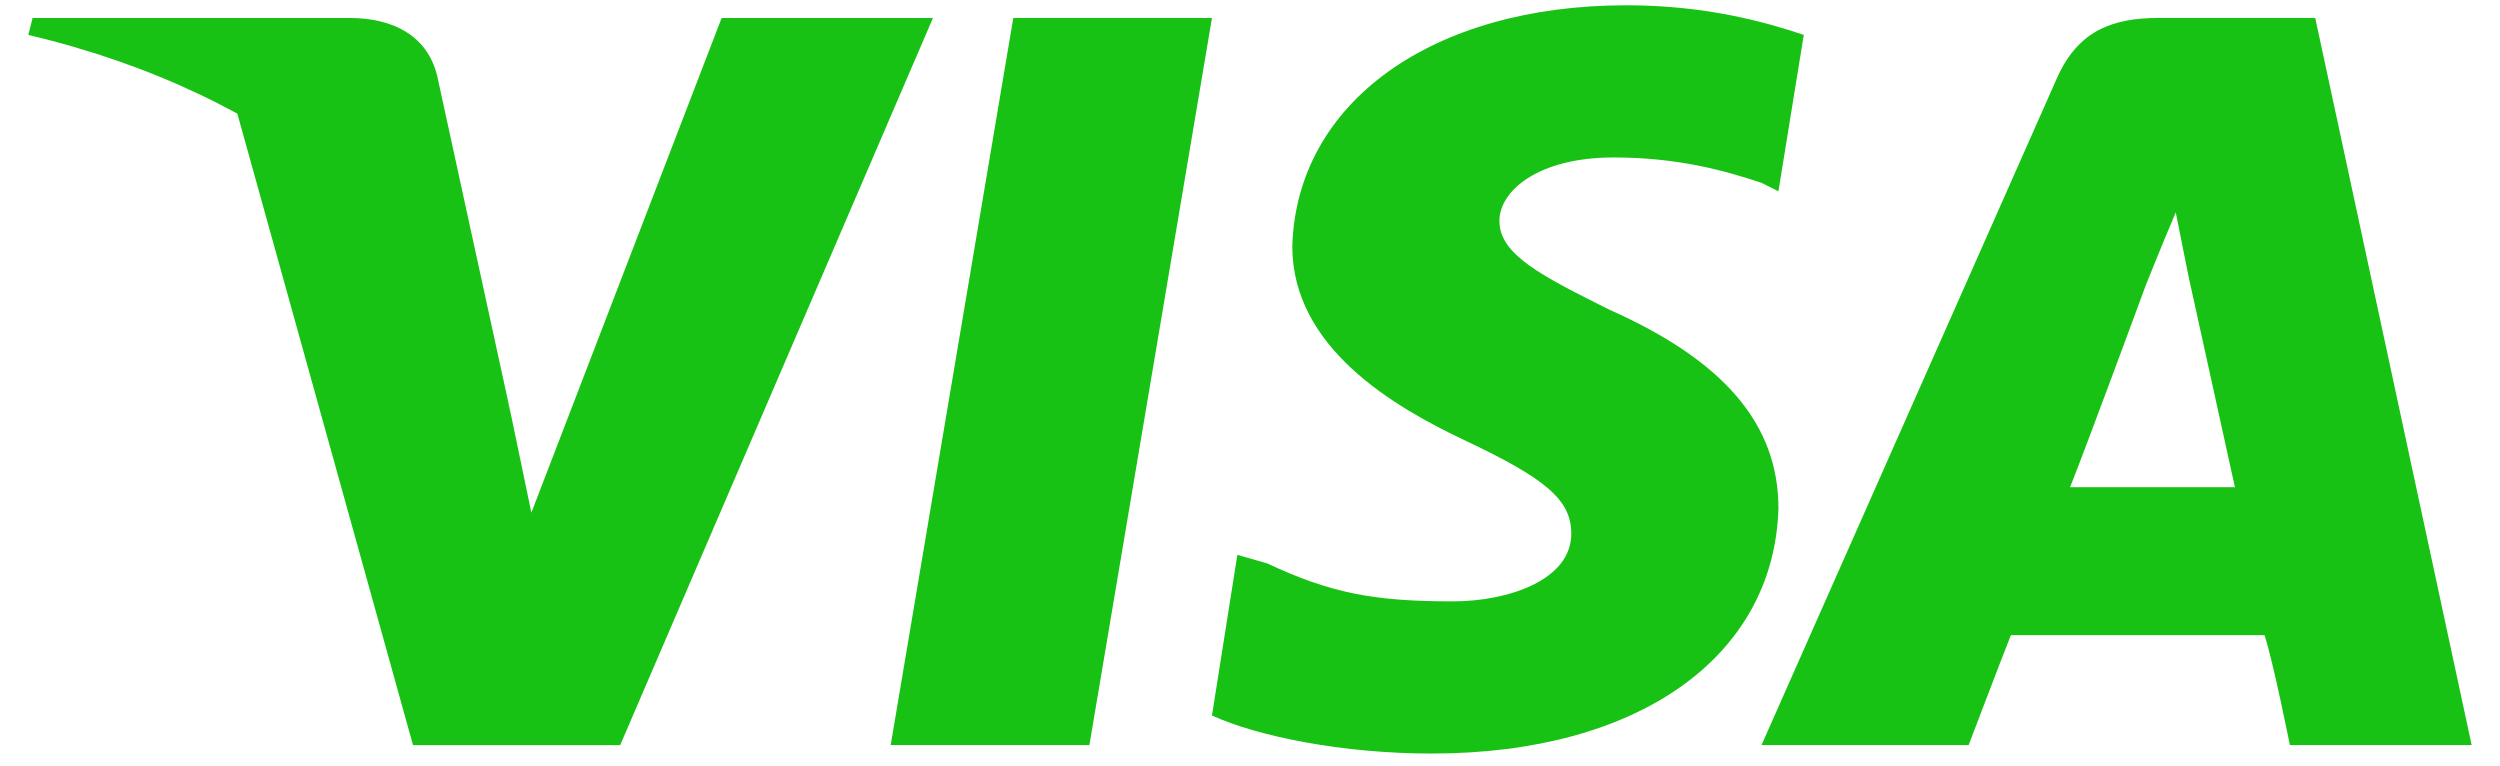
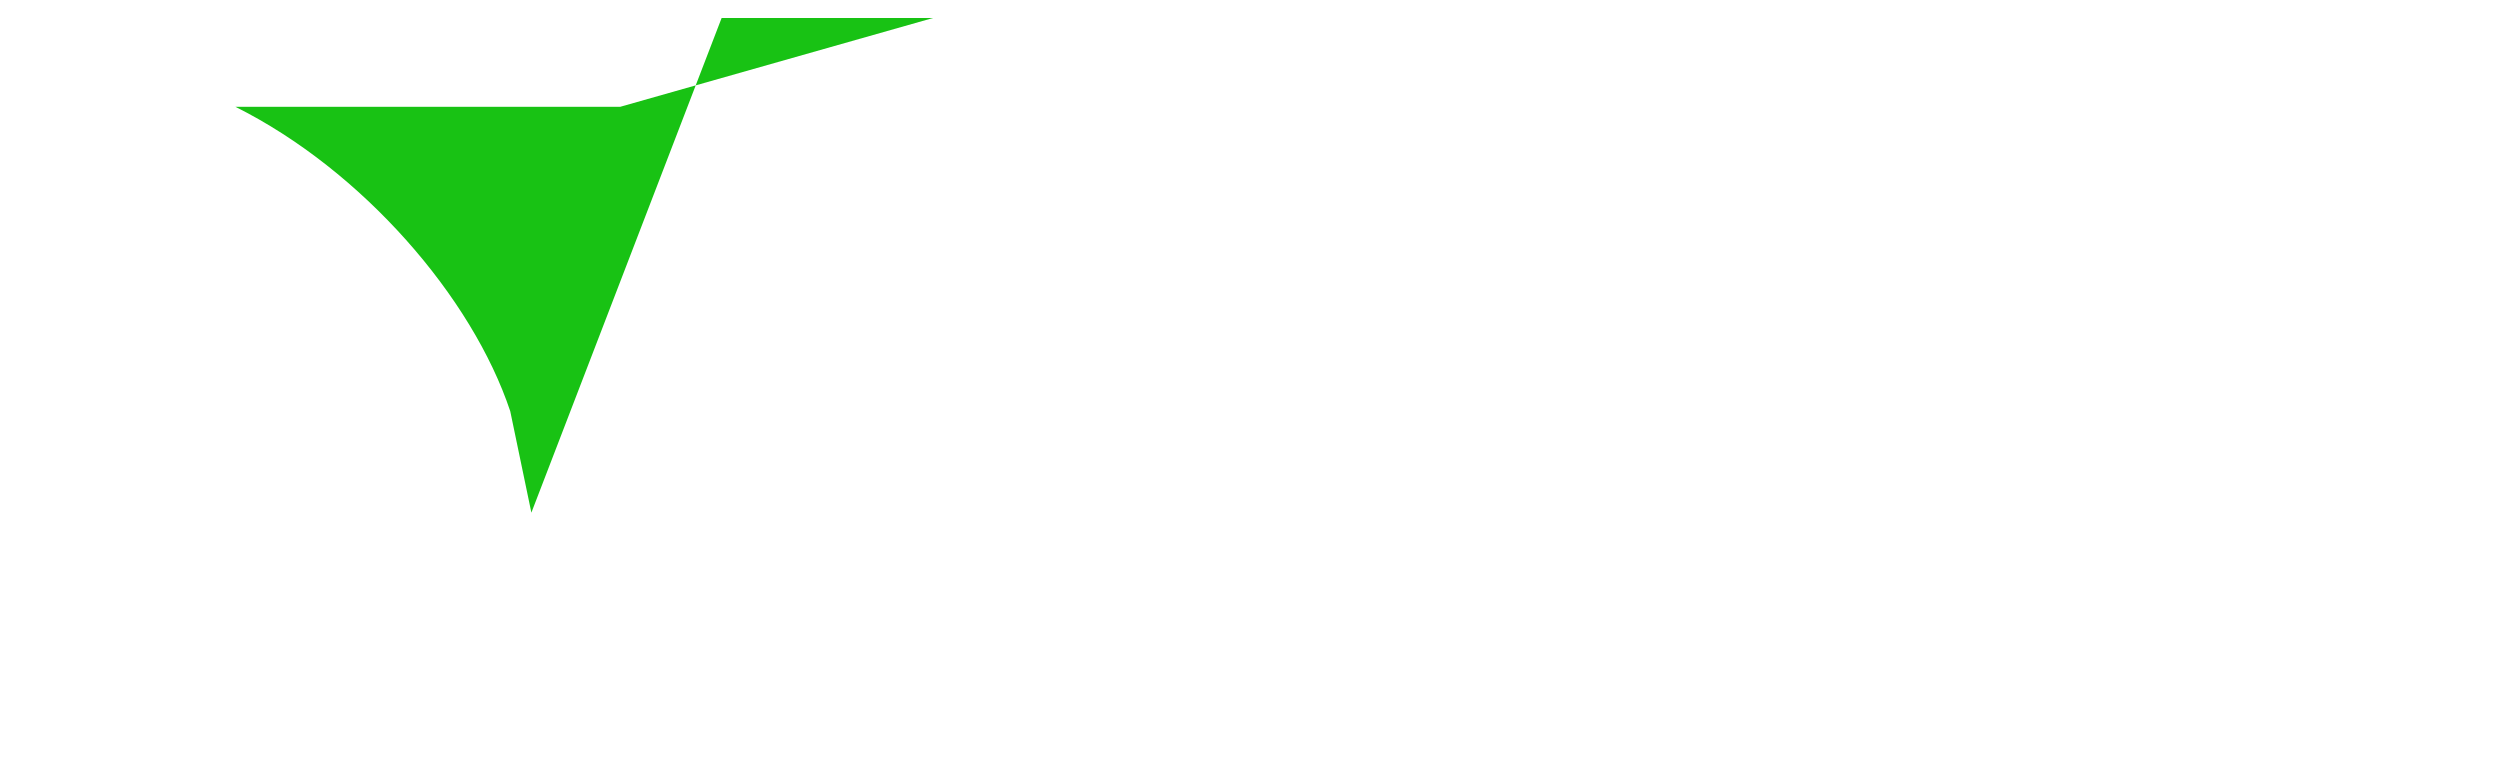
<svg xmlns="http://www.w3.org/2000/svg" width="62" height="19" viewBox="0 0 62 19" fill="none">
-   <path fill-rule="evenodd" clip-rule="evenodd" d="M22.089 18.478L25.13 0.445H30.057L27.017 18.478H22.089Z" fill="#18C214" />
-   <path fill-rule="evenodd" clip-rule="evenodd" d="M44.734 0.865C43.79 0.55 42.322 0.131 40.331 0.131C35.508 0.131 32.153 2.542 32.049 6.107C32.049 8.623 34.565 10.091 36.347 10.93C38.339 11.873 38.968 12.398 38.968 13.236C38.968 14.39 37.395 14.914 36.032 14.914C34.041 14.914 32.992 14.704 31.42 13.97L30.686 13.761L30.057 17.745C31.21 18.269 33.307 18.688 35.508 18.688C40.645 18.688 44 16.277 44.105 12.607C44.105 10.51 42.742 8.938 39.911 7.68C38.234 6.841 37.185 6.317 37.185 5.478C37.185 4.744 38.129 3.905 40.016 3.905C41.589 3.905 42.742 4.22 43.685 4.534L44.105 4.744L44.734 0.865Z" fill="#18C214" />
-   <path fill-rule="evenodd" clip-rule="evenodd" d="M57.418 0.445H53.539C52.386 0.445 51.547 0.76 51.023 1.913L43.685 18.478H48.822C48.822 18.478 49.66 16.277 49.87 15.752C50.499 15.752 55.426 15.752 56.16 15.752C56.37 16.381 56.789 18.478 56.789 18.478H61.297L57.418 0.445ZM51.338 12.083C51.757 11.034 53.225 7.05 53.225 7.05C53.225 7.05 53.644 6.002 53.959 5.268L54.273 6.841C54.273 6.841 55.217 11.139 55.426 12.083H51.338Z" fill="#18C214" />
-   <path fill-rule="evenodd" clip-rule="evenodd" d="M17.896 0.447L13.178 12.714L12.654 10.198C11.71 7.367 8.985 4.222 5.839 2.649L10.243 18.48H15.38L23.137 0.447H17.896Z" fill="#18C214" />
-   <path fill-rule="evenodd" clip-rule="evenodd" d="M8.67 0.446H0.808L0.703 0.866C6.888 2.333 10.977 5.898 12.654 10.197L10.872 2.019C10.662 0.866 9.719 0.446 8.67 0.446Z" fill="#18C214" />
+   <path fill-rule="evenodd" clip-rule="evenodd" d="M17.896 0.447L13.178 12.714L12.654 10.198C11.71 7.367 8.985 4.222 5.839 2.649H15.38L23.137 0.447H17.896Z" fill="#18C214" />
</svg>